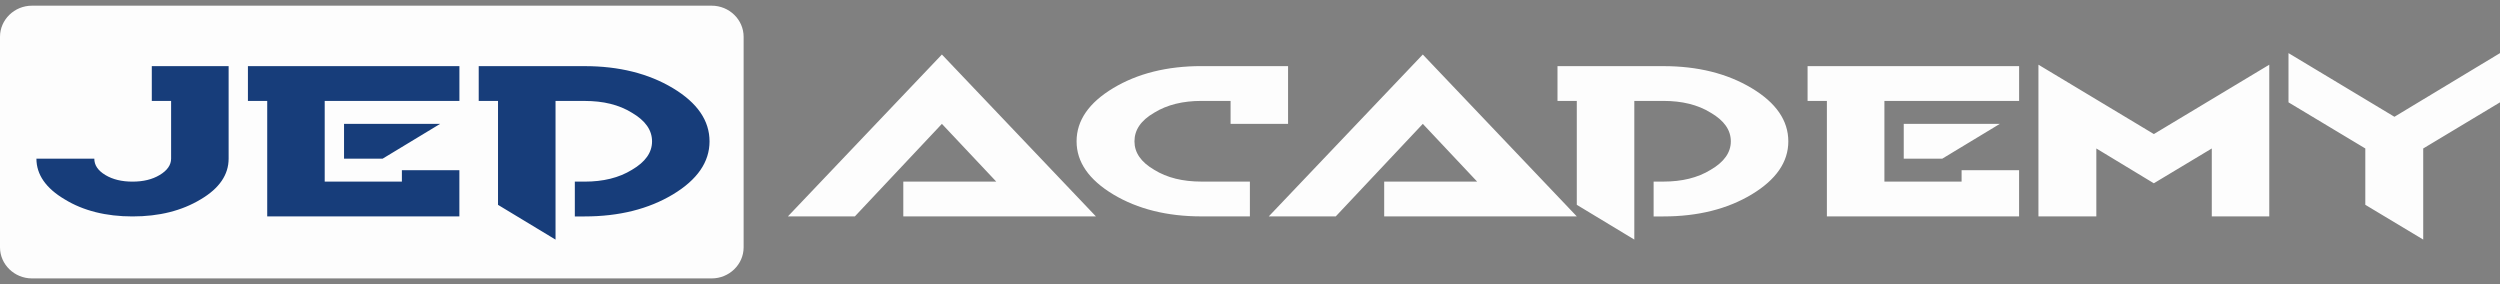
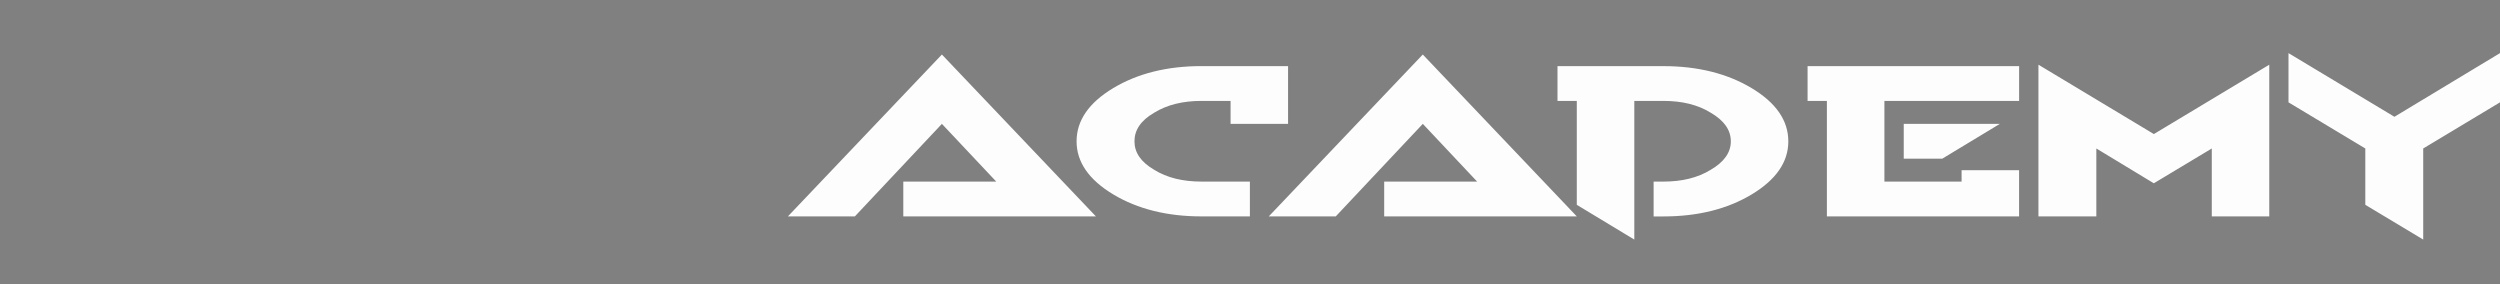
<svg xmlns="http://www.w3.org/2000/svg" width="220" height="25" viewBox="0 0 220 25" fill="none">
  <rect x="0" y="0" width="220" height="25" fill="#808080" stroke="none" />
-   <path fill-rule="evenodd" clip-rule="evenodd" d="M2.812 0.5H62.628C64.176 0.5 65.439 1.731 65.439 3.237V21.766C65.439 23.271 64.173 24.5 62.628 24.5H2.812C1.266 24.5 0 23.269 0 21.766V3.237C0 1.731 1.266 0.5 2.812 0.5Z" fill="#FDFDFD" />
-   <path d="M51.452 5.82C54.466 5.82 57.066 6.466 59.217 7.757C61.367 9.049 62.439 10.609 62.439 12.443C62.439 14.255 61.364 15.817 59.217 17.109C57.069 18.4 54.469 19.046 51.452 19.046H50.585V15.983H51.452C53.079 15.983 54.466 15.649 55.612 14.943C56.79 14.255 57.38 13.423 57.38 12.443C57.38 11.443 56.79 10.612 55.612 9.923C54.469 9.214 53.082 8.883 51.452 8.883H48.887V21.086L43.825 18.026V8.883H42.127V5.82H51.452ZM33.671 13.963H30.275V10.9H38.733L33.671 13.963ZM40.428 5.82V8.88H28.574V15.98H35.366V14.98H40.425V19.043H23.515V8.88H21.817V5.82H40.428ZM15.057 8.88H13.358V5.82H20.119V13.963C20.119 15.357 19.322 16.566 17.657 17.546C15.994 18.546 14.017 19.046 11.66 19.046C9.339 19.046 7.327 18.546 5.699 17.546C4.036 16.566 3.205 15.36 3.205 13.963H8.299C8.299 14.526 8.611 15.003 9.269 15.4C9.927 15.797 10.723 15.983 11.66 15.983C12.595 15.983 13.394 15.797 14.052 15.4C14.71 15.006 15.057 14.526 15.057 13.963V8.88Z" fill="#173D7A" />
  <path d="M213.243 13.066V21.083L208.148 18.023V13.066L201.388 9.006V4.674L210.71 10.277L220 4.674V9.006L213.243 13.066ZM184.478 13.066V19.043H179.383V5.694L189.54 11.797L199.696 5.694V19.043H194.637V13.066L189.537 16.129L184.478 13.066ZM170.925 13.96H167.529V10.9H175.987L170.925 13.96ZM177.682 5.82V8.88H165.828V15.98H172.62V14.98H177.679V19.043H160.766V8.88H159.067V5.82H177.682ZM146.384 5.82C149.399 5.82 151.999 6.466 154.149 7.757C156.3 9.049 157.372 10.609 157.372 12.443C157.372 14.254 156.297 15.817 154.149 17.109C152.002 18.4 149.402 19.046 146.384 19.046H145.518V15.98H146.384C148.012 15.98 149.399 15.646 150.545 14.94C151.723 14.252 152.313 13.42 152.313 12.44C152.313 11.44 151.723 10.606 150.545 9.92C149.402 9.212 148.015 8.88 146.384 8.88H143.82V21.083L138.758 18.023V8.88H137.06V5.82H146.384ZM125.208 10.9L117.546 19.043H111.652L125.205 4.797L138.758 19.043H121.809V15.98H129.988L125.208 10.9ZM113.353 10.9H108.291V8.88H105.727C104.096 8.88 102.712 9.214 101.566 9.92C100.388 10.606 99.833 11.44 99.833 12.44C99.833 13.417 100.388 14.252 101.566 14.94C102.709 15.649 104.096 15.98 105.727 15.98H109.99V19.043H105.727C102.712 19.043 100.112 18.397 97.962 17.106C95.814 15.814 94.739 14.252 94.739 12.44C94.739 10.606 95.814 9.046 97.962 7.754C100.109 6.463 102.709 5.817 105.727 5.817H113.35V10.9H113.353ZM82.887 10.9L75.228 19.043H69.335L82.887 4.797L96.44 19.043H79.491V15.98H87.67L82.887 10.9Z" fill="#FDFDFD" />
</svg>